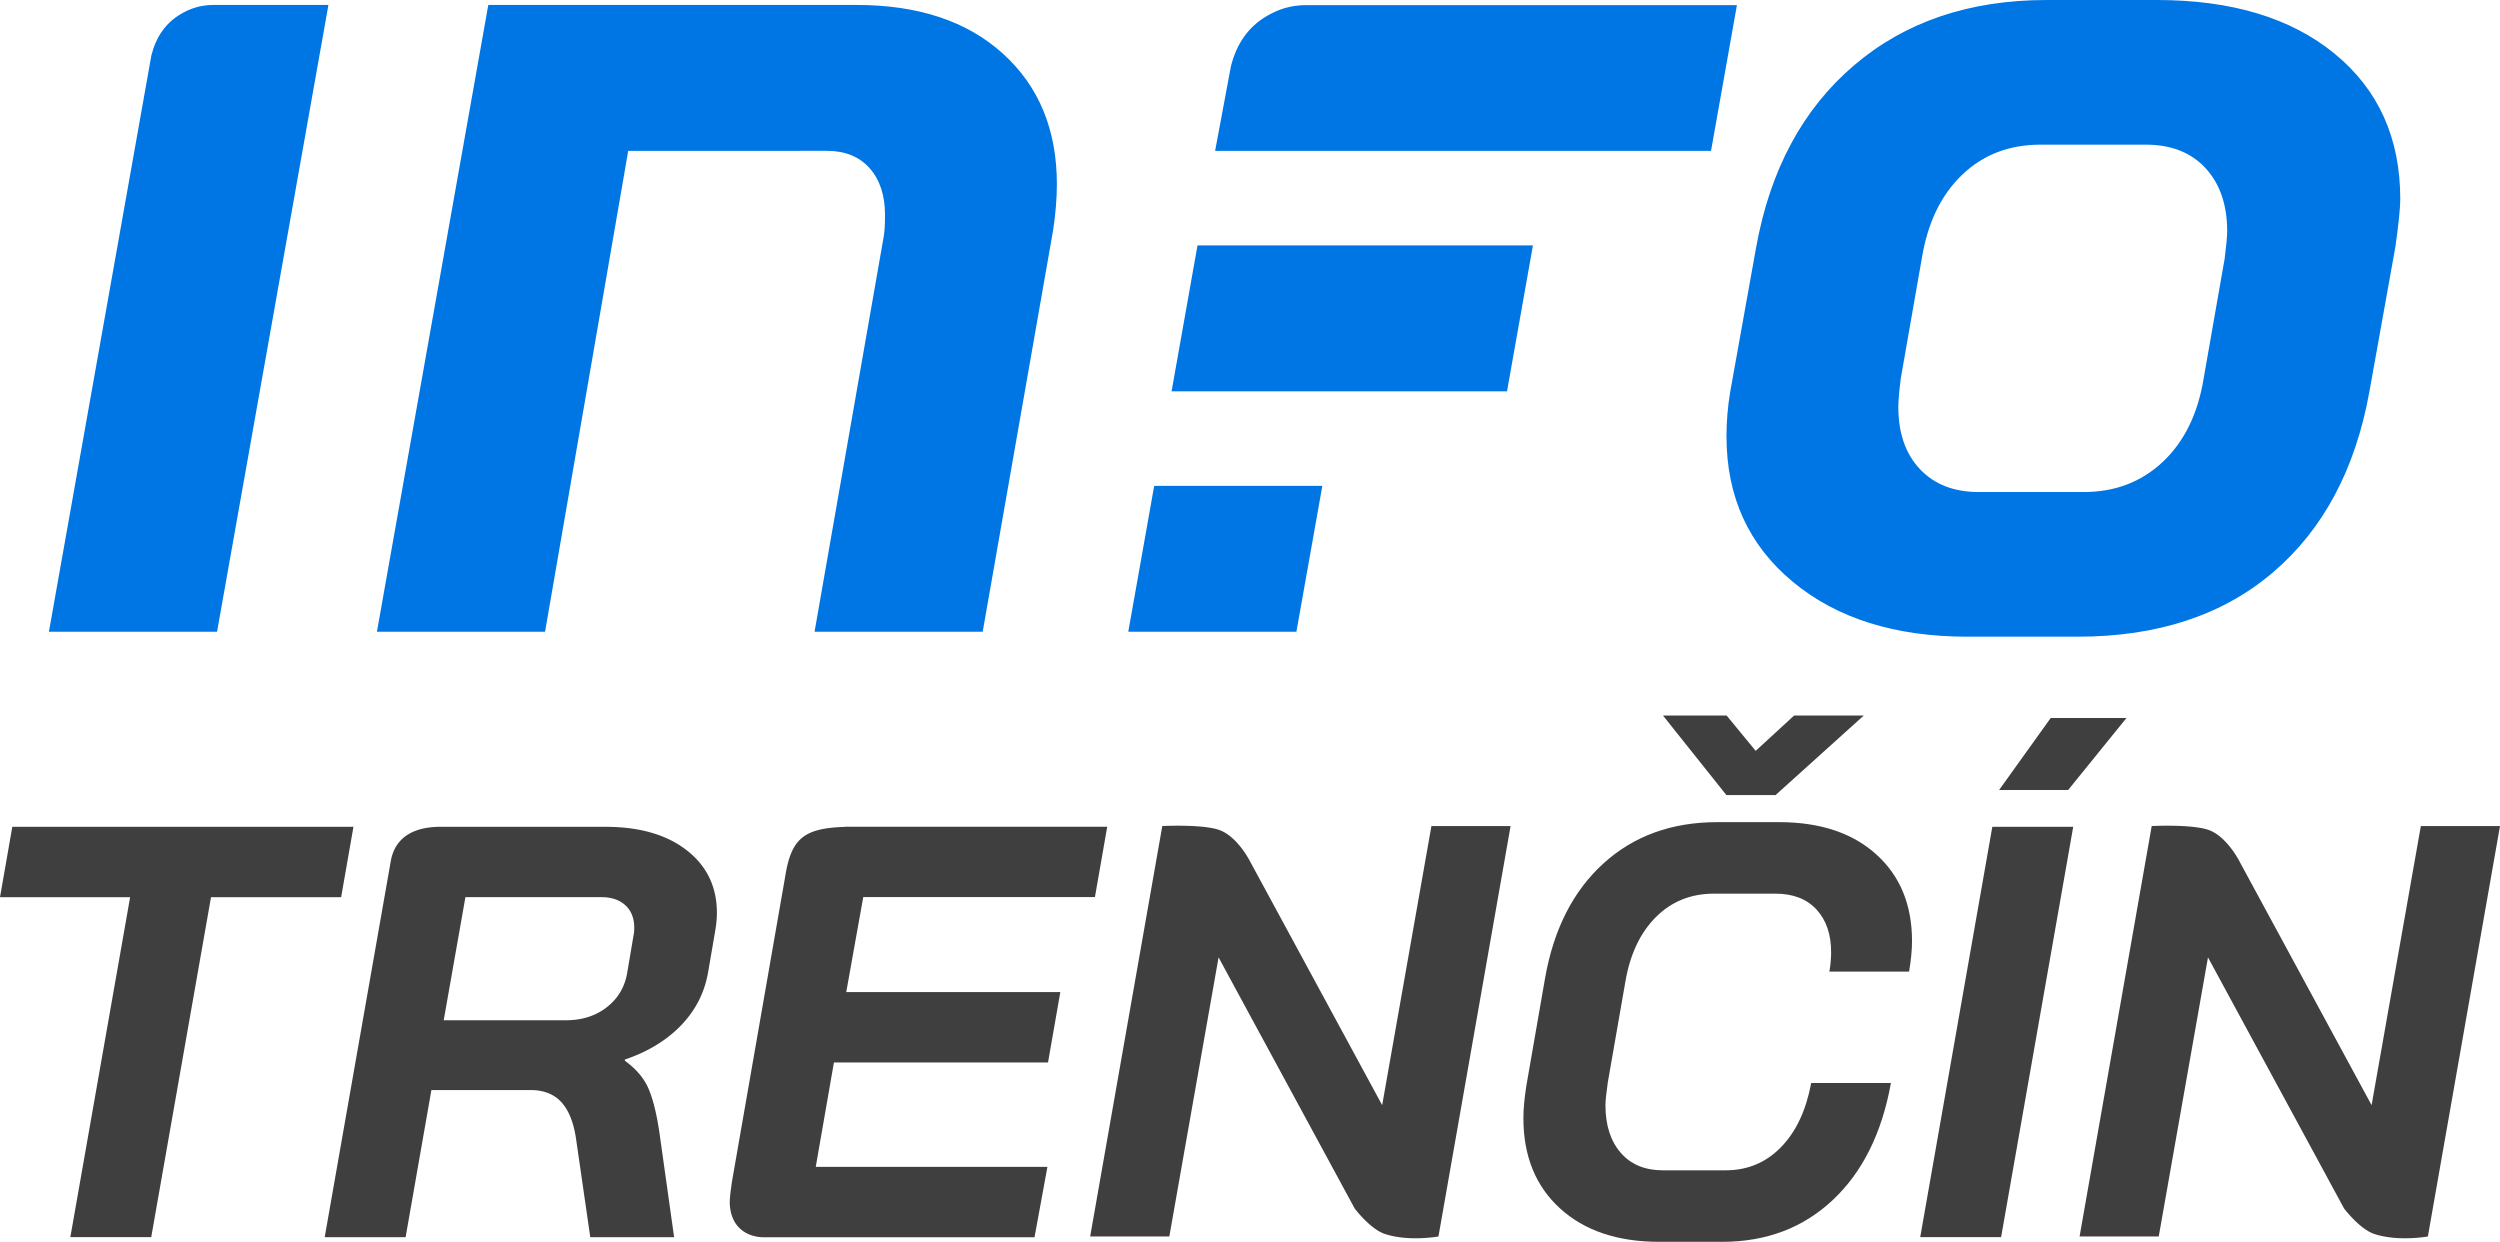
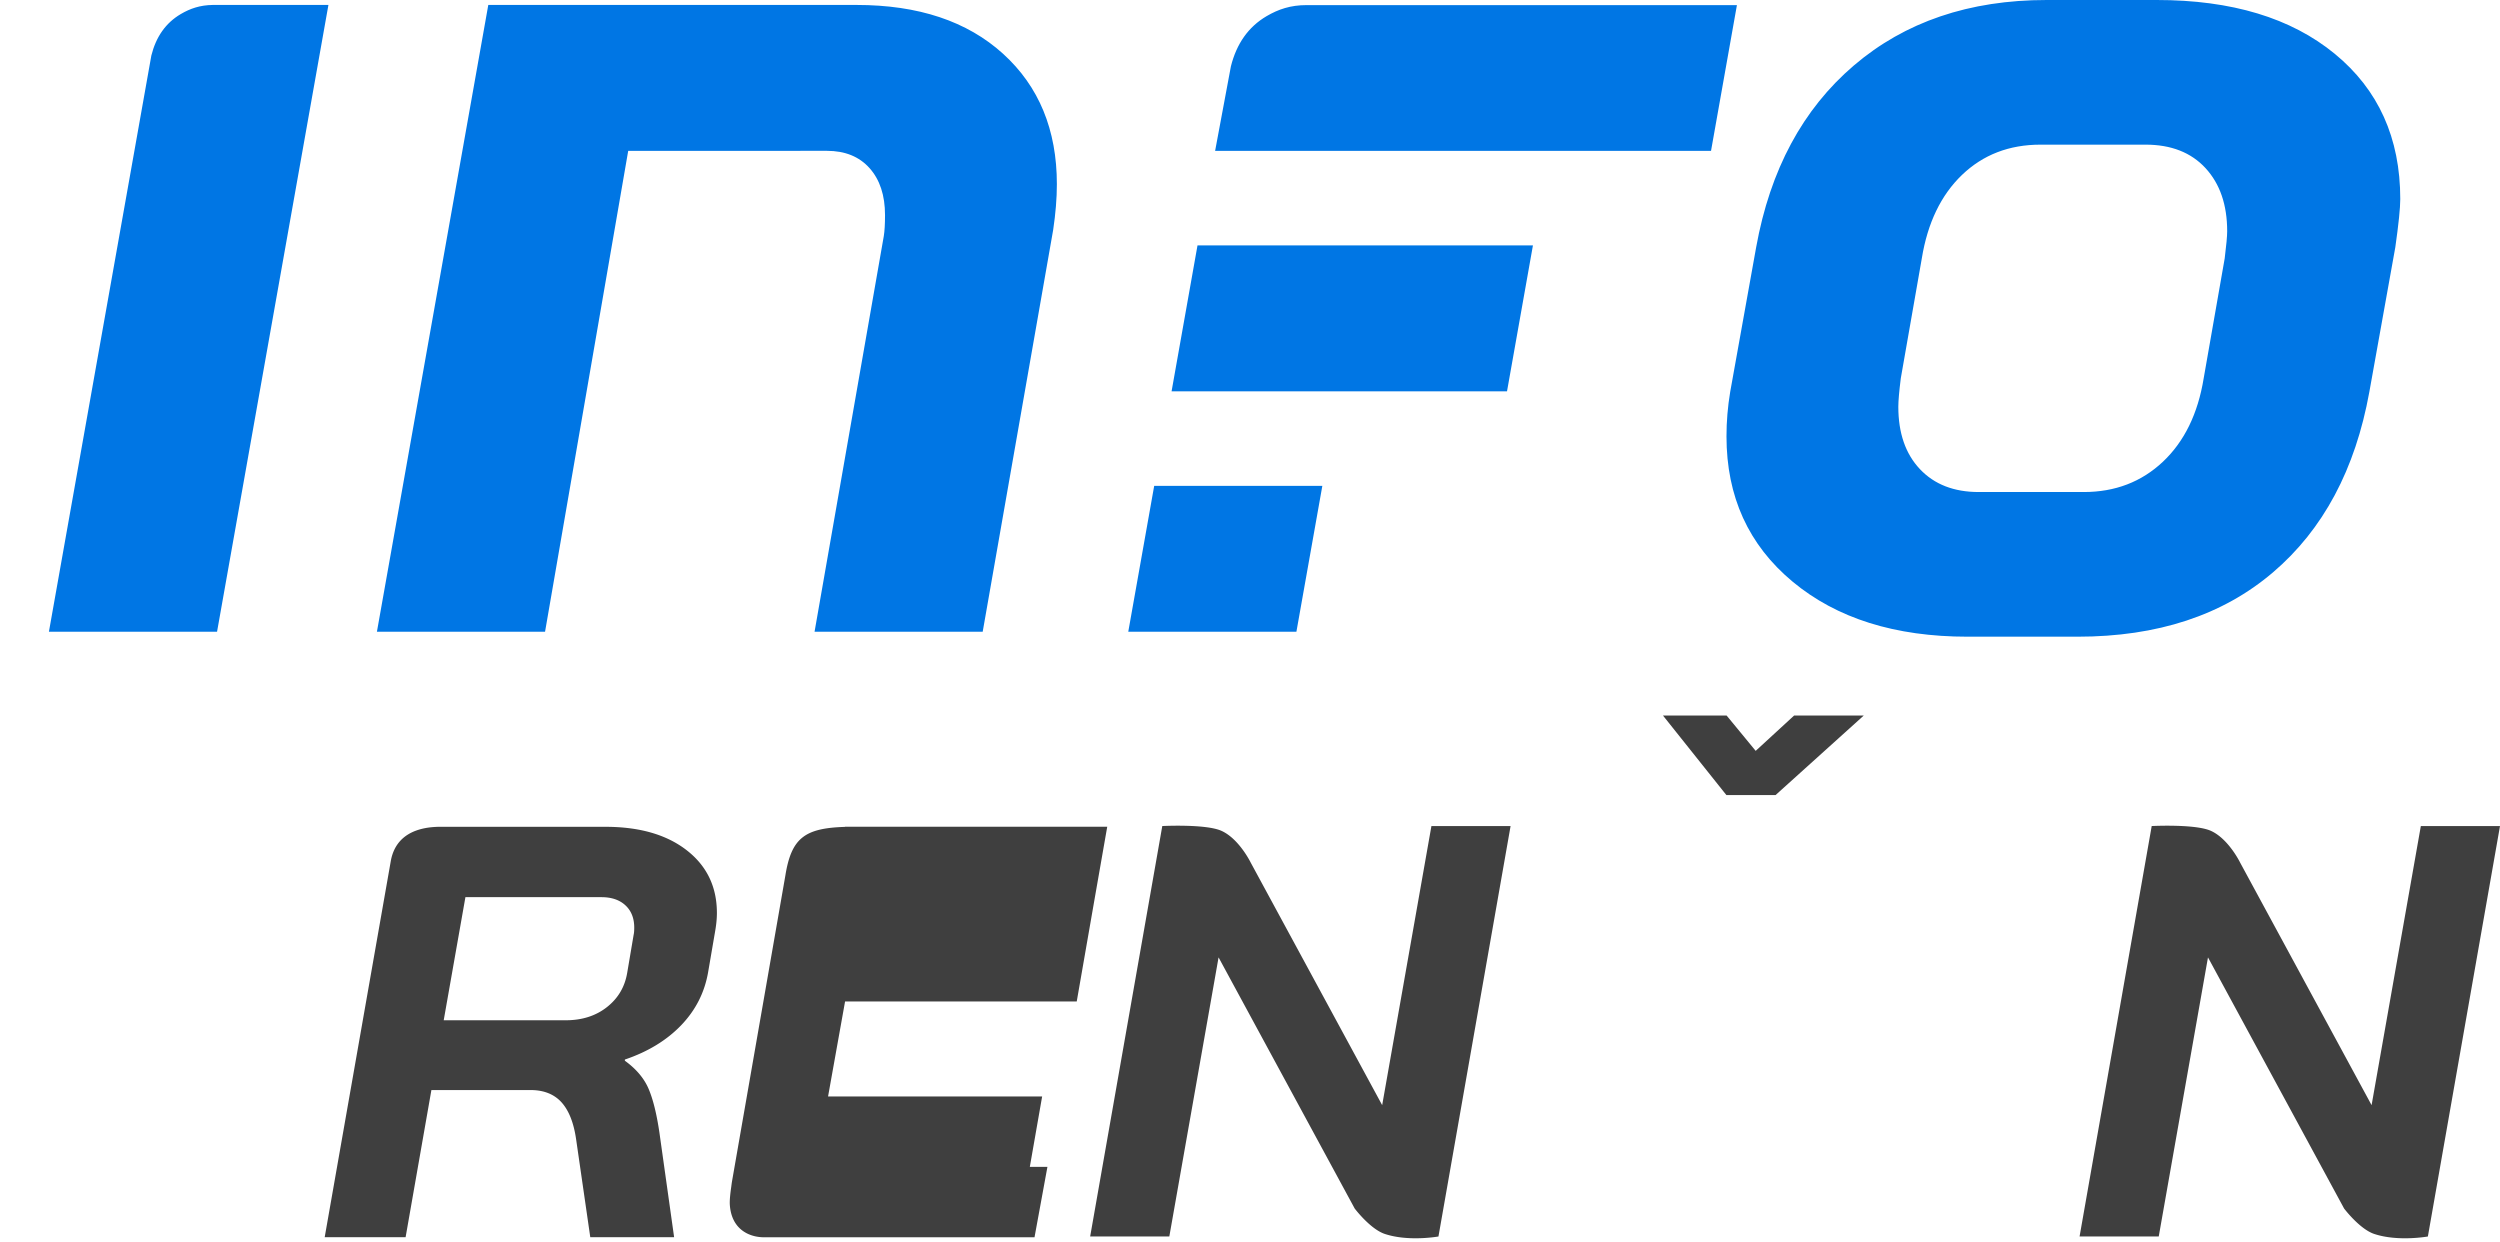
<svg xmlns="http://www.w3.org/2000/svg" width="910.68" height="452.365">
-   <path fill="#3f3f3f" d="M47.402 326.815H0l4.484-25.623h124.269l-4.484 25.623H76.868l-21.78 123.842H25.623l21.779-123.842zM568.276 440.194c-8.897-8.113-13.345-19.073-13.345-32.882 0-3.272.354-7.187 1.067-11.743l6.833-39.288c3.13-17.792 10.212-31.708 21.245-41.743 11.029-10.036 24.875-15.054 41.529-15.054h22.42c14.947 0 26.761 3.917 35.445 11.744 8.681 7.83 13.024 18.362 13.024 31.601 0 3.133-.356 6.833-1.067 11.104h-29.039c.427-2.419.641-4.768.641-7.047 0-6.545-1.781-11.743-5.338-15.587-3.561-3.843-8.541-5.765-14.947-5.765h-22.419c-8.401 0-15.447 2.85-21.139 8.541-5.694 5.694-9.396 13.525-11.103 23.487l-6.406 36.726c-.57 3.986-.854 6.763-.854 8.327 0 7.26 1.848 13.024 5.551 17.295 3.7 4.271 8.824 6.405 15.373 6.405h22.848c7.971 0 14.695-2.809 20.178-8.434 5.479-5.622 9.145-13.415 10.996-23.381h29.039c-3.276 18.223-10.322 32.422-21.139 42.598-10.82 10.179-24.271 15.267-40.355 15.267h-22.847c-15.232 0-27.297-4.056-36.191-12.171zM725.745 301.192h29.467l-26.264 149.465h-29.466l26.263-149.465zM747.014 261.543l-18.795 26.229h25.151l21.248-26.229z" />
  <path fill="#0076E4" d="M653.005 211.887c-16.065-13.357-24.095-30.998-24.095-52.919 0-5.403.452-10.806 1.351-16.211l9.46-52.691c5.098-28.212 16.956-50.278 35.576-66.201C693.91 7.956 717.326 0 745.551 0h40.08c27.313 0 48.931 6.529 64.847 19.592 15.911 13.054 23.871 30.7 23.871 52.911 0 3.308-.61 9.16-1.804 17.563l-9.459 52.691c-5.105 28.228-16.816 50.147-35.123 65.754-18.317 15.613-42.035 23.417-71.156 23.417h-40.08c-26.423 0-47.662-6.682-63.722-20.041zm106.056-32.653c11.405 0 21.009-3.674 28.821-11.028 7.804-7.355 12.757-17.488 14.858-30.405l7.656-43.682c.6-4.799.902-8.105.902-9.905 0-9.603-2.632-17.26-7.884-22.969-5.255-5.698-12.536-8.553-21.84-8.553h-38.279c-11.413 0-20.938 3.681-28.595 11.028-7.657 7.362-12.54 17.492-14.636 30.398l-7.656 43.682c-.604 4.811-.901 8.266-.901 10.361 0 9.615 2.625 17.188 7.884 22.748 5.248 5.553 12.383 8.324 21.391 8.324h38.279zM472.244 230.124l9.447-53.145h-61.25l-9.444 53.145zM461.389 5.881c-6.668 3.915-10.946 10.062-13.008 18.297l-5.747 30.778H623.28l9.433-53.094H475.928c-5.836 0-10.275 1.521-14.539 4.019zM55.135 20.21L17.818 230.124h61.247l40.57-228.321H77.472c-4.616.069-8.182 1.301-11.599 3.304-5.505 3.231-9.038 8.306-10.738 15.103zM177.87 1.803h134.163c22.516 0 40.303 5.929 53.364 17.791 13.059 11.864 19.59 27.691 19.59 47.508 0 5.108-.453 10.663-1.351 16.66l-25.67 146.362h-61.248l25.22-144.108c.295-1.798.45-4.35.45-7.657 0-7.203-1.878-12.904-5.63-17.108-3.757-4.205-8.935-6.308-15.536-6.308l-72.385.014-30.292 175.168H137.3L177.87 1.803zM436.219 89.387l-9.444 53.154h122.189l9.443-53.154z" />
-   <path fill="#3f3f3f" d="M398.849 326.784l4.487-25.638H307.839l-.012.063c-14.658.461-19.541 3.99-21.75 17.77L266.601 430.62a77.583 77.583 0 0 0-.219 1.643c-.297 2.087-.646 4.833-.528 6.604.628 9.403 7.629 11.837 12.414 11.837h98.576l4.703-25.64h-84.394l6.624-38.028h77.983l4.486-25.643h-77.982l6.195-34.608h84.39zM783.805 300.903s15.823-.814 21.527 1.737c6.473 2.896 10.711 11.631 10.711 11.631l47.861 88.303 17.941-101.671h28.834l-26.273 149.515s-10.873 1.966-19.548-.93c-5.321-1.773-10.966-9.259-10.966-9.259l-49.584-91.479-17.941 101.667h-28.836l26.274-149.514zM423.388 300.903s15.823-.814 21.527 1.737c6.473 2.896 10.711 11.631 10.711 11.631l47.86 88.303 17.941-101.671h28.836L523.99 450.418s-10.873 1.966-19.549-.93c-5.32-1.773-10.967-9.259-10.967-9.259l-49.583-91.479-17.941 101.667h-28.836l26.274-149.514zM162.125 301.185h58.448c12.388 0 22.244 2.849 29.579 8.542 7.328 5.694 10.993 13.314 10.993 22.846 0 2.001-.209 4.207-.636 6.625l-2.562 14.949c-1.283 7.407-4.561 13.849-9.824 19.327-5.271 5.481-12.104 9.645-20.505 12.491v.427c4.13 2.993 7.014 6.409 8.651 10.254 1.635 3.842 2.952 9.18 3.95 16.015l5.342 38.016h-30.542l-5.125-35.45c-.855-6.12-2.641-10.677-5.337-13.67-2.704-2.99-6.483-4.483-11.317-4.483h-36.094l-9.396 53.604h-29.473l24.084-137.07c2.375-13.059 16.159-12.448 19.764-12.423zm43.925 70.473c5.98 0 10.998-1.604 15.054-4.806 4.063-3.202 6.513-7.365 7.369-12.492l2.35-13.88c.14-.569.211-1.424.211-2.564 0-3.416-1.066-6.124-3.199-8.115-2.138-1.993-5.058-2.988-8.755-2.988h-49.543l-7.908 44.846h44.421zM639.547 273.52l-10.579-12.86h-23.182l23.093 28.967h17.905l32.124-28.967h-25.374z" />
+   <path fill="#3f3f3f" d="M398.849 326.784l4.487-25.638H307.839l-.012.063c-14.658.461-19.541 3.99-21.75 17.77L266.601 430.62a77.583 77.583 0 0 0-.219 1.643c-.297 2.087-.646 4.833-.528 6.604.628 9.403 7.629 11.837 12.414 11.837h98.576l4.703-25.64h-84.394h77.983l4.486-25.643h-77.982l6.195-34.608h84.39zM783.805 300.903s15.823-.814 21.527 1.737c6.473 2.896 10.711 11.631 10.711 11.631l47.861 88.303 17.941-101.671h28.834l-26.273 149.515s-10.873 1.966-19.548-.93c-5.321-1.773-10.966-9.259-10.966-9.259l-49.584-91.479-17.941 101.667h-28.836l26.274-149.514zM423.388 300.903s15.823-.814 21.527 1.737c6.473 2.896 10.711 11.631 10.711 11.631l47.86 88.303 17.941-101.671h28.836L523.99 450.418s-10.873 1.966-19.549-.93c-5.32-1.773-10.967-9.259-10.967-9.259l-49.583-91.479-17.941 101.667h-28.836l26.274-149.514zM162.125 301.185h58.448c12.388 0 22.244 2.849 29.579 8.542 7.328 5.694 10.993 13.314 10.993 22.846 0 2.001-.209 4.207-.636 6.625l-2.562 14.949c-1.283 7.407-4.561 13.849-9.824 19.327-5.271 5.481-12.104 9.645-20.505 12.491v.427c4.13 2.993 7.014 6.409 8.651 10.254 1.635 3.842 2.952 9.18 3.95 16.015l5.342 38.016h-30.542l-5.125-35.45c-.855-6.12-2.641-10.677-5.337-13.67-2.704-2.99-6.483-4.483-11.317-4.483h-36.094l-9.396 53.604h-29.473l24.084-137.07c2.375-13.059 16.159-12.448 19.764-12.423zm43.925 70.473c5.98 0 10.998-1.604 15.054-4.806 4.063-3.202 6.513-7.365 7.369-12.492l2.35-13.88c.14-.569.211-1.424.211-2.564 0-3.416-1.066-6.124-3.199-8.115-2.138-1.993-5.058-2.988-8.755-2.988h-49.543l-7.908 44.846h44.421zM639.547 273.52l-10.579-12.86h-23.182l23.093 28.967h17.905l32.124-28.967h-25.374z" />
</svg>